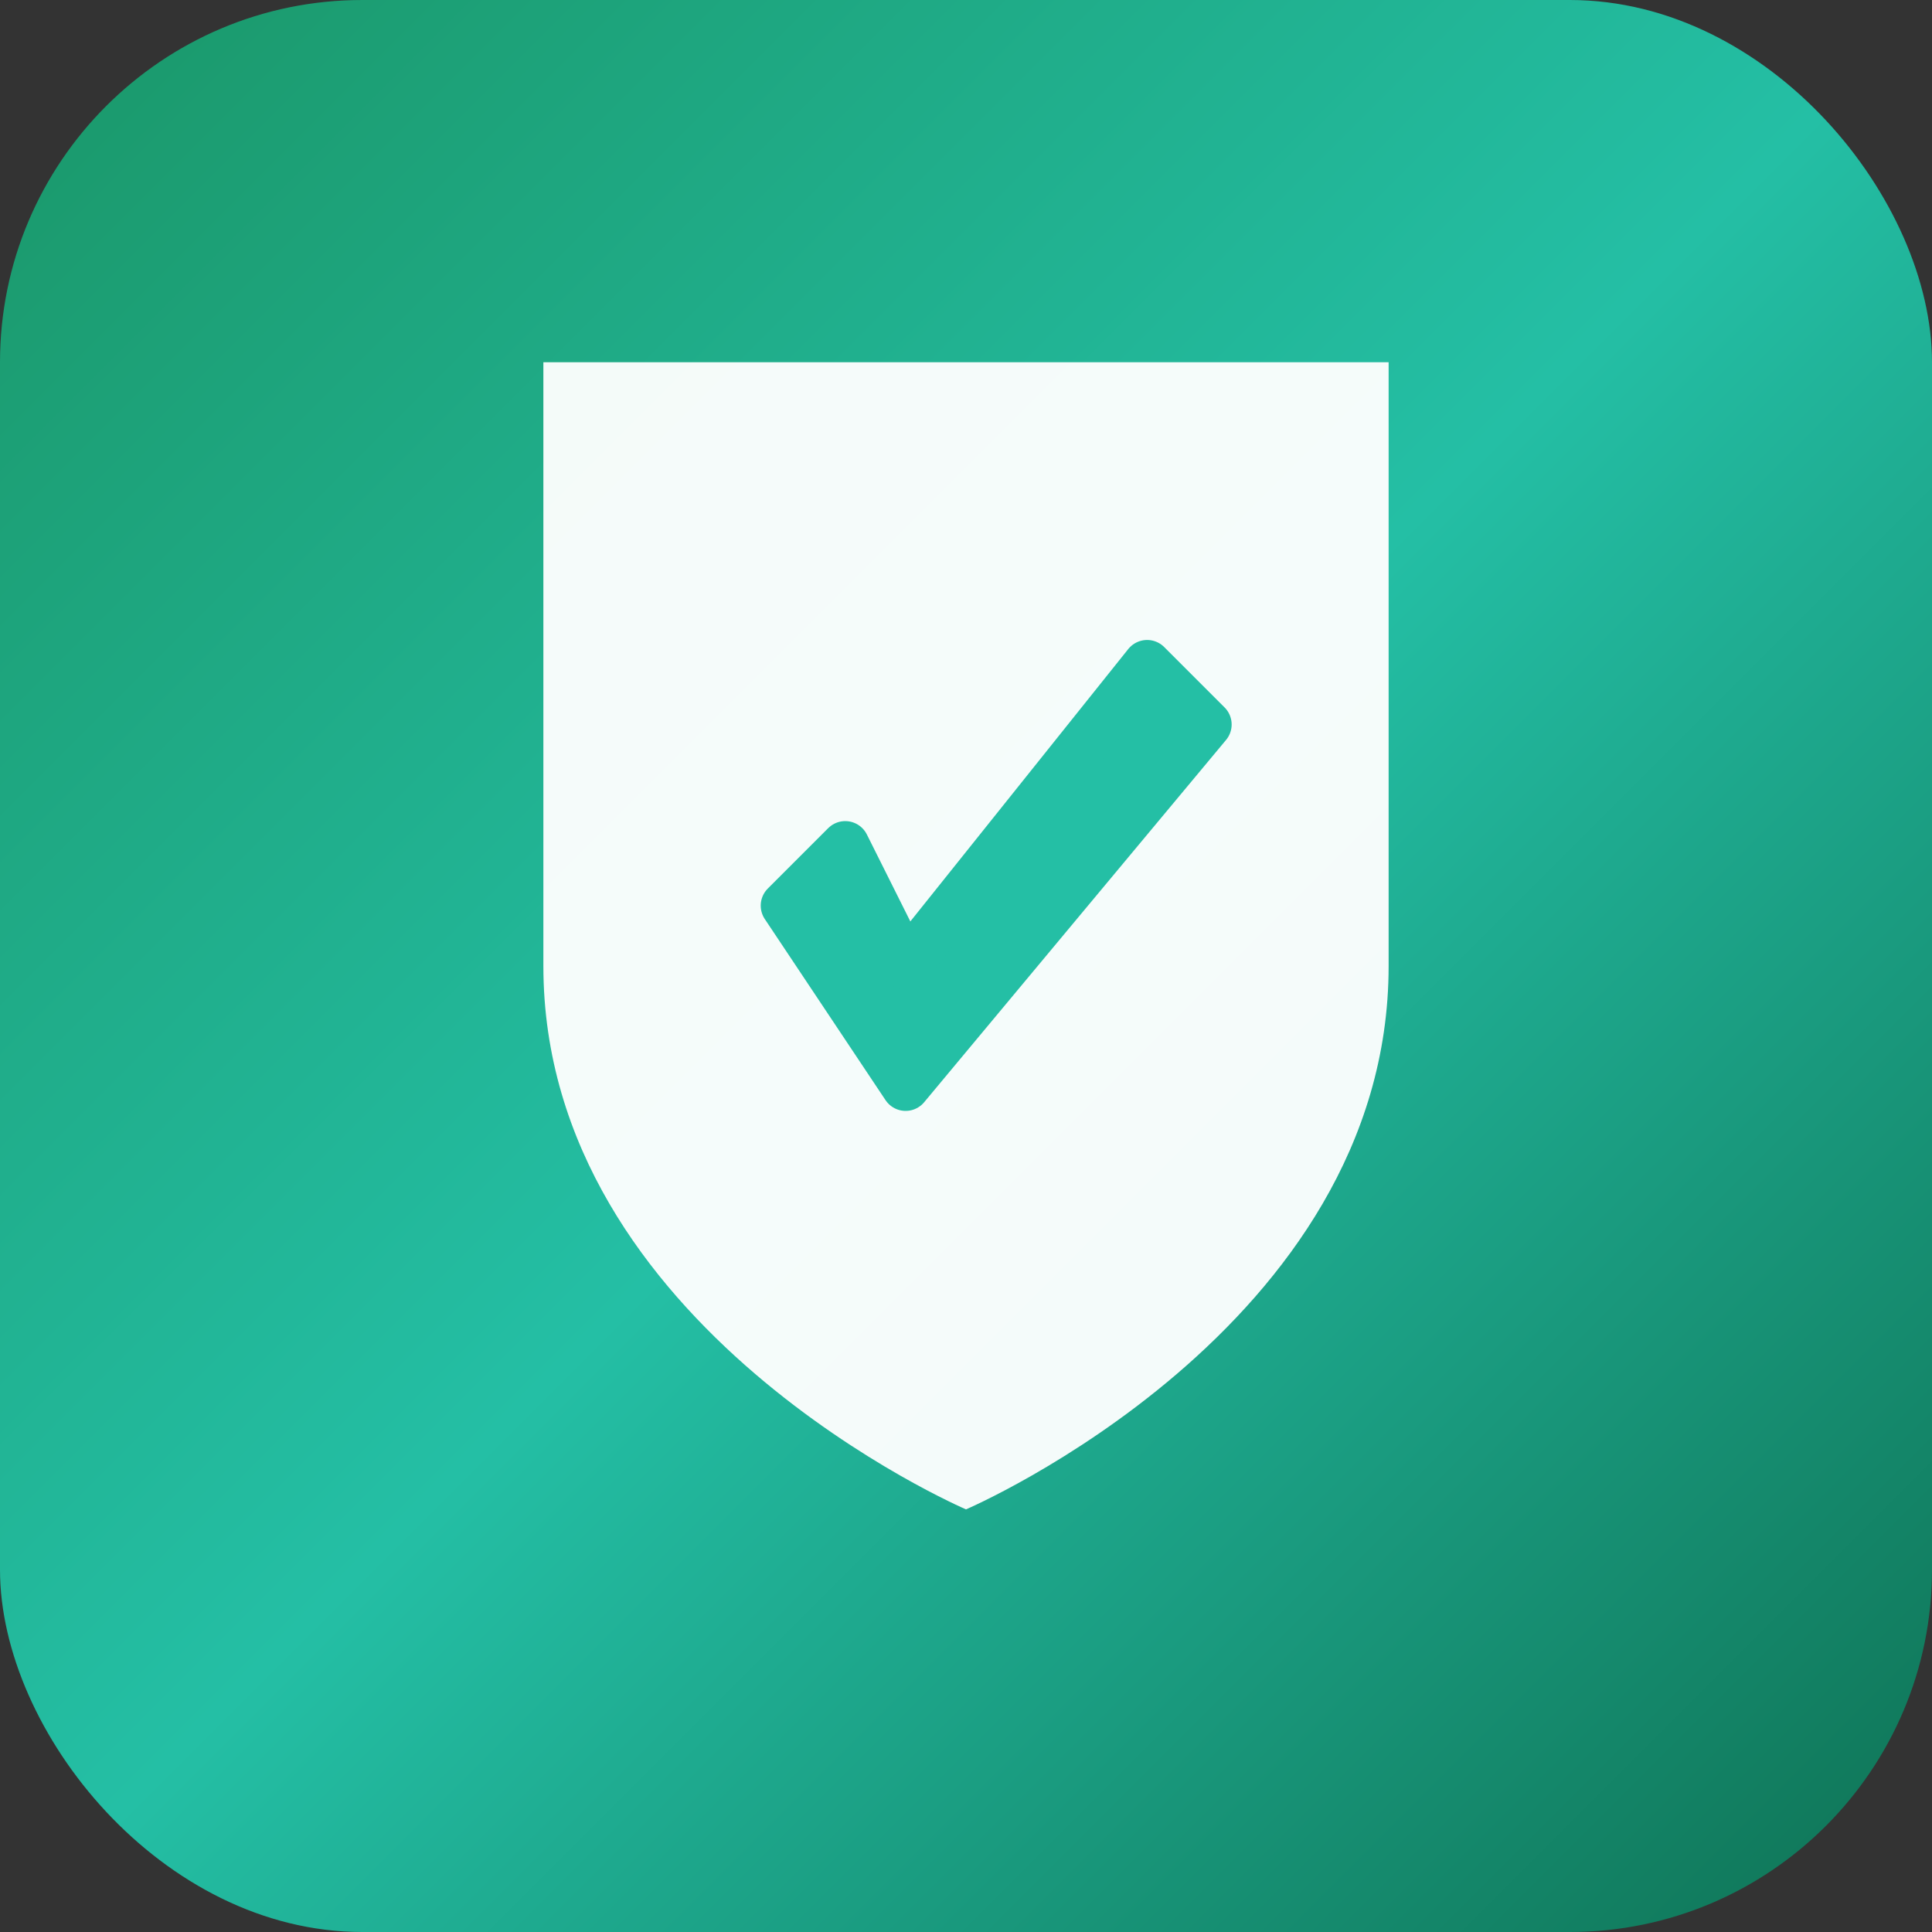
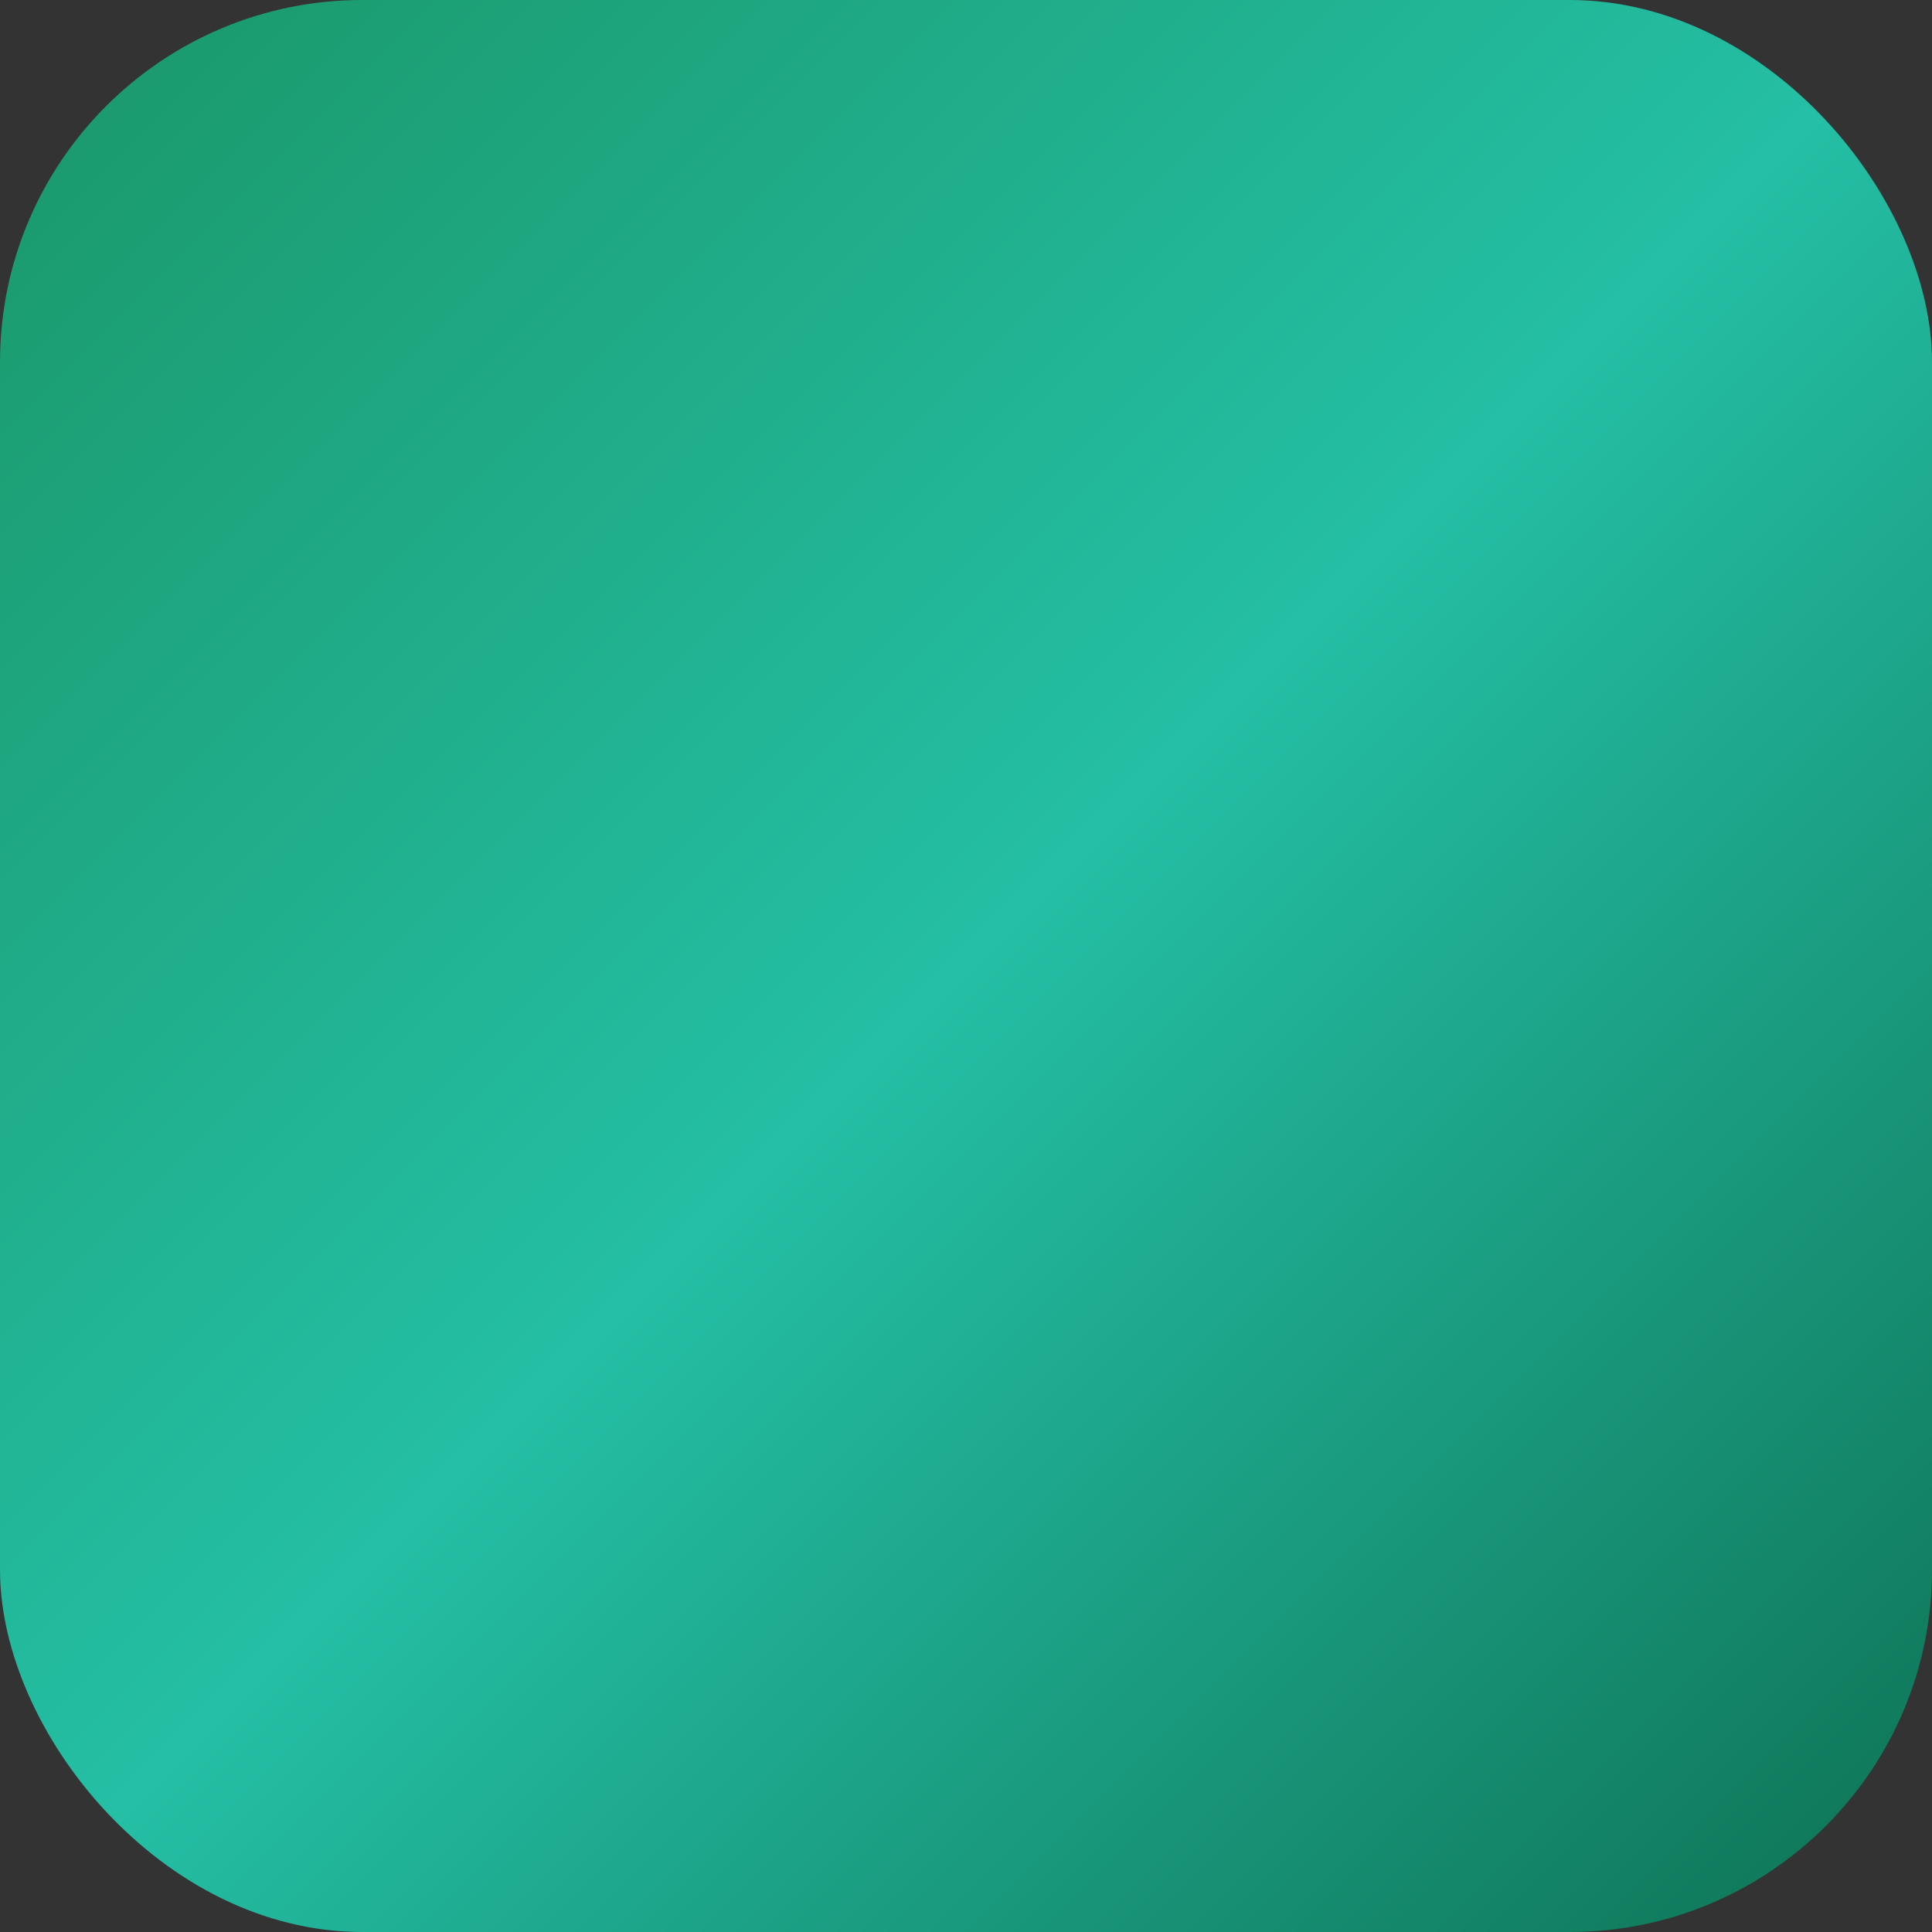
<svg xmlns="http://www.w3.org/2000/svg" viewBox="0 0 32 32">
  <rect x="0" y="0" width="32" height="32" fill="#333333" stroke="none" />
  <defs>
    <linearGradient id="grad" x1="0%" y1="0%" x2="100%" y2="100%">
      <stop offset="0%" style="stop-color:#1a9667;stop-opacity:1" />
      <stop offset="50%" style="stop-color:#24bfa5;stop-opacity:1" />
      <stop offset="100%" style="stop-color:#0e7153;stop-opacity:1" />
    </linearGradient>
  </defs>
  <rect width="32" height="32" rx="6" fill="url(#grad)" />
  <g transform="translate(16, 16)">
-     <path d="M 0,-10 L 7,-10 C 7,-10 7,-3 7,0 C 7,6 0,9 0,9 C 0,9 -7,6 -7,0 C -7,-3 -7,-10 -7,-10 Z" fill="white" opacity="0.95" />
-     <path d="M -3,-1 L -1,2 L 4,-4 L 3,-5 L -1,0 L -2,-2 Z" fill="#24bfa5" stroke="#24bfa5" stroke-width="0.8" stroke-linejoin="round" stroke-linecap="round" />
-   </g>
+     </g>
</svg>